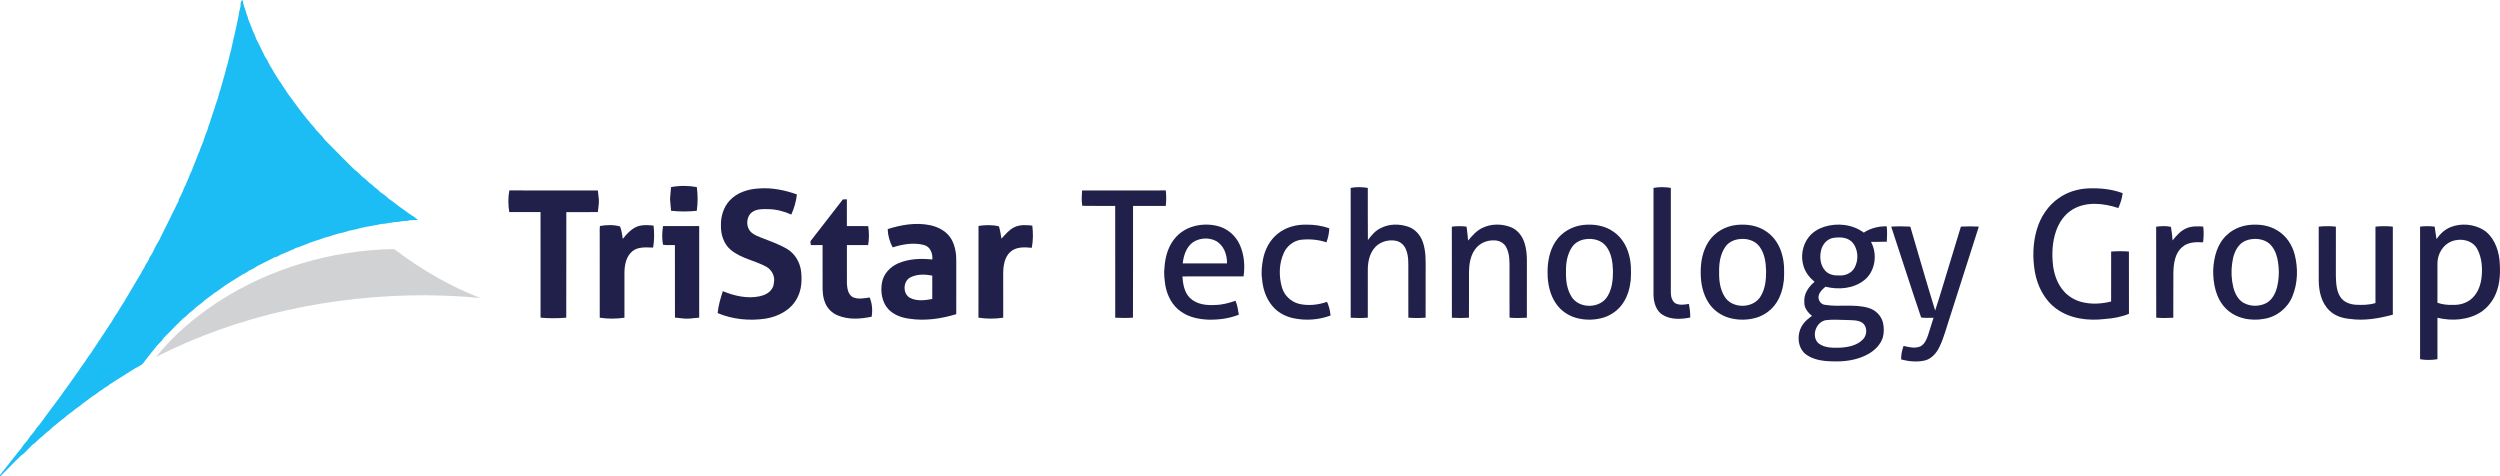
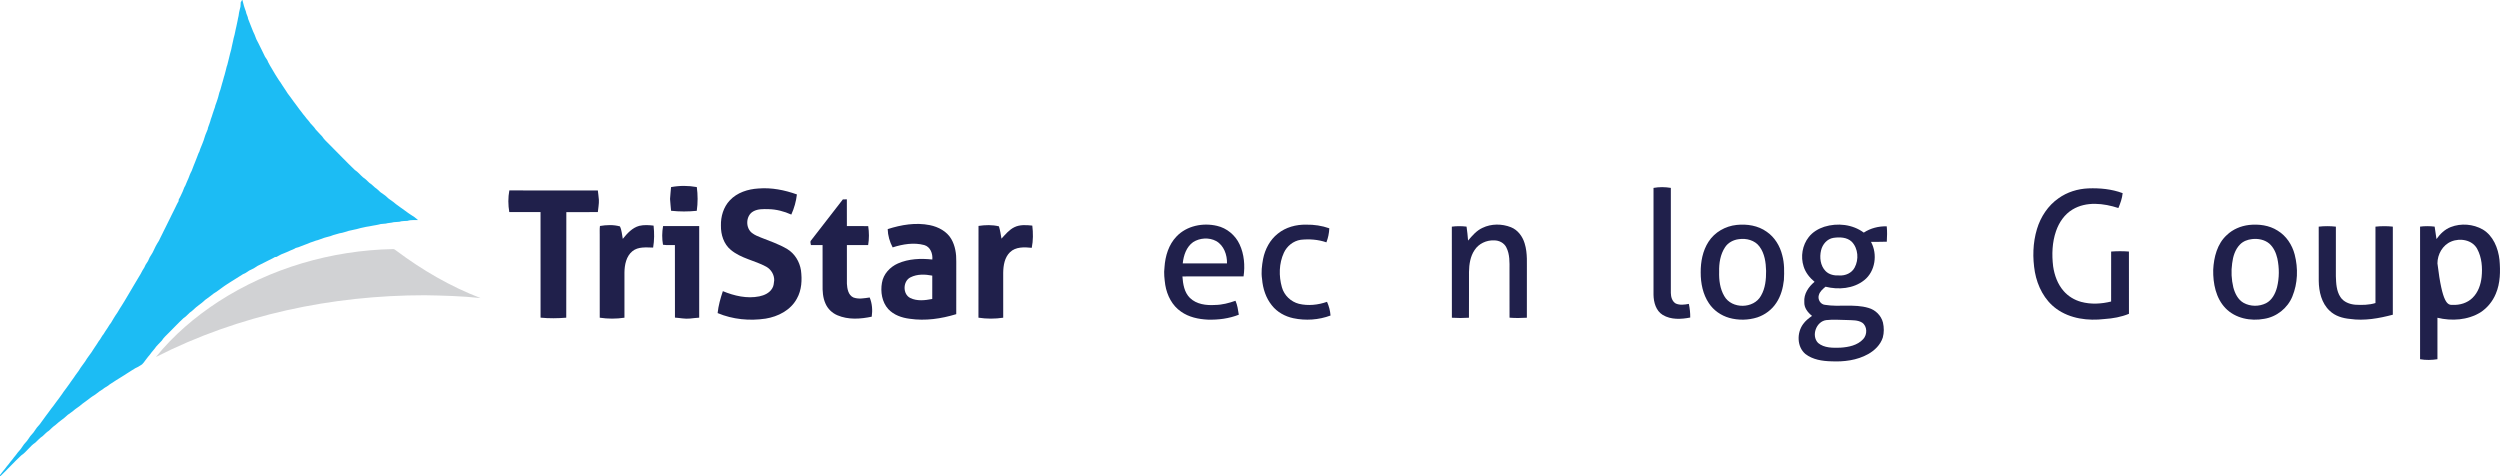
<svg xmlns="http://www.w3.org/2000/svg" width="210" height="40" viewBox="0 0 210 40" fill="none">
  <path d="M20.332 0H20.361C20.407 0.166 20.448 0.334 20.493 0.501C20.518 0.58 20.544 0.658 20.571 0.736C20.599 0.815 20.627 0.895 20.657 0.974C20.664 1.01 20.68 1.081 20.689 1.116C20.731 1.223 20.769 1.331 20.812 1.437C20.82 1.472 20.834 1.544 20.841 1.58C20.882 1.682 20.919 1.785 20.96 1.886C21.026 2.046 21.086 2.208 21.151 2.368C21.22 2.553 21.297 2.735 21.385 2.912C21.433 3.038 21.48 3.166 21.531 3.292C21.598 3.417 21.661 3.544 21.726 3.67C21.825 3.877 21.927 4.084 22.031 4.289C22.107 4.446 22.184 4.602 22.259 4.759C22.324 4.863 22.394 4.965 22.461 5.068C22.478 5.109 22.511 5.189 22.528 5.229C22.622 5.414 22.728 5.592 22.836 5.769C22.923 5.923 23.019 6.071 23.105 6.226C23.167 6.332 23.236 6.435 23.301 6.539C23.354 6.618 23.406 6.697 23.456 6.778C23.481 6.812 23.532 6.882 23.558 6.917C23.606 6.997 23.658 7.077 23.71 7.157C23.76 7.234 23.811 7.311 23.863 7.387C23.913 7.465 23.965 7.543 24.017 7.619C24.066 7.698 24.117 7.776 24.168 7.855C24.241 7.959 24.319 8.058 24.397 8.158C24.488 8.292 24.592 8.419 24.683 8.554C24.762 8.655 24.842 8.756 24.914 8.862C24.993 8.965 25.072 9.067 25.144 9.176C25.2 9.248 25.257 9.321 25.314 9.393C25.405 9.53 25.514 9.653 25.618 9.78C25.752 9.981 25.939 10.14 26.067 10.345C26.223 10.523 26.402 10.683 26.526 10.888C26.702 11.089 26.896 11.271 27.072 11.472C27.236 11.741 27.484 11.94 27.699 12.166C28.404 12.868 29.088 13.591 29.806 14.279C30.071 14.443 30.261 14.697 30.495 14.898C30.698 15.023 30.857 15.205 31.032 15.363C31.203 15.47 31.345 15.616 31.494 15.749C31.664 15.859 31.807 16.004 31.954 16.141C32.094 16.233 32.222 16.339 32.363 16.431C32.457 16.515 32.549 16.599 32.644 16.683C32.782 16.774 32.911 16.88 33.049 16.972C33.118 17.03 33.189 17.089 33.26 17.147C33.395 17.238 33.521 17.342 33.656 17.435C33.692 17.46 33.765 17.51 33.801 17.536C33.935 17.627 34.059 17.731 34.193 17.822C34.228 17.848 34.299 17.899 34.335 17.923C34.414 17.974 34.491 18.026 34.569 18.079C34.648 18.128 34.726 18.18 34.805 18.231C34.913 18.31 35.016 18.398 35.118 18.487C34.823 18.504 34.517 18.45 34.233 18.553C34.004 18.571 33.768 18.552 33.547 18.629C33.386 18.641 33.225 18.649 33.066 18.664C32.85 18.729 32.62 18.718 32.403 18.782C32.265 18.795 32.127 18.805 31.989 18.818C31.859 18.857 31.725 18.881 31.592 18.907C31.408 18.948 31.219 18.961 31.036 19.009C30.942 19.024 30.847 19.039 30.754 19.055C30.598 19.097 30.438 19.12 30.281 19.158C30.176 19.184 30.072 19.211 29.968 19.243C29.896 19.258 29.825 19.273 29.754 19.289C29.599 19.329 29.442 19.353 29.287 19.392C29.249 19.404 29.174 19.431 29.137 19.443C29.006 19.482 28.873 19.514 28.743 19.555C28.672 19.567 28.601 19.581 28.53 19.594C28.399 19.635 28.265 19.667 28.134 19.707C28.099 19.718 28.027 19.738 27.991 19.747C27.913 19.777 27.834 19.807 27.756 19.835C27.627 19.87 27.497 19.9 27.369 19.938C27.333 19.948 27.26 19.969 27.224 19.98C27.122 20.019 27.017 20.054 26.915 20.092C26.835 20.118 26.756 20.145 26.678 20.175C26.643 20.184 26.573 20.202 26.537 20.211C26.459 20.241 26.38 20.269 26.302 20.297C26.226 20.323 26.15 20.348 26.073 20.373C25.923 20.443 25.768 20.501 25.613 20.556C25.505 20.593 25.399 20.635 25.294 20.678C25.222 20.708 25.149 20.737 25.076 20.764C24.998 20.787 24.92 20.809 24.842 20.83C24.805 20.852 24.729 20.894 24.69 20.916C24.489 21.008 24.28 21.08 24.082 21.181C23.928 21.247 23.772 21.306 23.617 21.37C23.543 21.409 23.469 21.448 23.396 21.488C23.355 21.511 23.273 21.556 23.233 21.579C23.197 21.582 23.127 21.589 23.092 21.593C23.051 21.616 22.97 21.663 22.929 21.686C22.804 21.748 22.679 21.81 22.554 21.874C22.451 21.925 22.35 21.977 22.248 22.029C22.043 22.132 21.837 22.236 21.631 22.337C21.528 22.402 21.428 22.471 21.325 22.536C21.249 22.573 21.174 22.61 21.099 22.648C21.06 22.667 20.981 22.703 20.942 22.722C20.839 22.788 20.739 22.858 20.636 22.925C20.559 22.96 20.483 22.997 20.407 23.033C20.303 23.098 20.201 23.166 20.096 23.229C19.965 23.303 19.84 23.387 19.715 23.468C19.617 23.534 19.516 23.598 19.413 23.657C19.308 23.72 19.206 23.788 19.102 23.854C19.024 23.907 18.947 23.96 18.868 24.011C18.832 24.036 18.761 24.087 18.726 24.112C18.592 24.203 18.467 24.307 18.333 24.398C18.298 24.424 18.228 24.476 18.193 24.501C18.112 24.55 18.031 24.601 17.952 24.653C17.85 24.727 17.753 24.805 17.654 24.884C17.519 24.978 17.392 25.083 17.255 25.174C17.16 25.256 17.066 25.341 16.971 25.424C16.802 25.537 16.657 25.683 16.487 25.796C16.367 25.902 16.252 26.012 16.131 26.117C15.861 26.282 15.684 26.563 15.412 26.727C14.987 27.119 14.595 27.544 14.184 27.951C13.981 28.163 13.749 28.352 13.596 28.607C13.396 28.84 13.151 29.034 12.984 29.295C12.904 29.391 12.822 29.486 12.742 29.584C12.652 29.722 12.542 29.846 12.436 29.972C12.32 30.141 12.177 30.288 12.066 30.46C12.02 30.51 11.975 30.56 11.929 30.61C11.817 30.675 11.708 30.747 11.599 30.816C11.523 30.852 11.448 30.888 11.373 30.925C11.246 31.005 11.121 31.087 10.991 31.16C10.885 31.224 10.784 31.293 10.68 31.359C10.604 31.41 10.528 31.46 10.451 31.508C10.319 31.581 10.194 31.664 10.068 31.746C9.969 31.814 9.867 31.876 9.763 31.935C9.686 31.982 9.609 32.032 9.534 32.084C9.428 32.151 9.325 32.222 9.218 32.288C9.184 32.315 9.116 32.367 9.083 32.394C8.973 32.46 8.867 32.53 8.758 32.596C8.724 32.623 8.657 32.675 8.623 32.702C8.542 32.751 8.462 32.802 8.382 32.854C8.253 32.947 8.132 33.049 8.004 33.142C7.924 33.193 7.845 33.245 7.765 33.294C7.729 33.319 7.658 33.37 7.622 33.395C7.517 33.468 7.416 33.547 7.317 33.627C7.182 33.72 7.057 33.825 6.921 33.916C6.85 33.974 6.779 34.033 6.708 34.092C6.572 34.183 6.445 34.289 6.308 34.38C6.237 34.438 6.167 34.498 6.096 34.556C5.959 34.648 5.831 34.754 5.693 34.845C5.598 34.928 5.505 35.012 5.41 35.095C5.241 35.208 5.096 35.352 4.929 35.466C4.833 35.547 4.739 35.631 4.643 35.712C4.446 35.841 4.287 36.018 4.113 36.175C3.911 36.3 3.753 36.48 3.577 36.638C3.345 36.783 3.17 37 2.966 37.181C2.516 37.472 2.232 37.962 1.782 38.255C1.181 38.818 0.626 39.431 0.029 40H0V39.906C0.088 39.793 0.18 39.684 0.26 39.566C0.367 39.44 0.476 39.316 0.568 39.179C0.674 39.053 0.783 38.929 0.874 38.792C0.98 38.666 1.088 38.542 1.181 38.406C1.287 38.279 1.396 38.154 1.486 38.016C1.567 37.919 1.651 37.824 1.733 37.729C1.824 37.588 1.929 37.458 2.019 37.318C2.102 37.222 2.186 37.129 2.269 37.034C2.359 36.893 2.465 36.762 2.555 36.622C2.638 36.526 2.722 36.432 2.805 36.337C2.895 36.197 3.001 36.066 3.091 35.926C3.173 35.831 3.257 35.736 3.339 35.641C3.41 35.53 3.49 35.426 3.57 35.323C3.662 35.188 3.765 35.062 3.857 34.928C3.936 34.826 4.015 34.726 4.088 34.62C4.166 34.516 4.246 34.414 4.317 34.306C4.374 34.233 4.432 34.161 4.488 34.089C4.56 33.981 4.639 33.878 4.717 33.775C4.79 33.669 4.87 33.568 4.949 33.467C5.04 33.332 5.142 33.206 5.233 33.072C5.258 33.035 5.308 32.96 5.332 32.922C5.403 32.816 5.482 32.716 5.561 32.616C5.652 32.481 5.755 32.355 5.847 32.221C5.871 32.184 5.92 32.11 5.946 32.074C6.036 31.939 6.139 31.814 6.229 31.68C6.254 31.643 6.303 31.568 6.328 31.531C6.418 31.398 6.52 31.273 6.612 31.143C6.663 31.062 6.714 30.983 6.763 30.902C6.789 30.866 6.838 30.795 6.864 30.759C6.954 30.625 7.056 30.501 7.148 30.369C7.199 30.289 7.25 30.209 7.299 30.128C7.325 30.093 7.374 30.021 7.4 29.985C7.49 29.851 7.591 29.726 7.684 29.595C7.735 29.516 7.786 29.439 7.835 29.36C7.887 29.283 7.939 29.206 7.988 29.128C8.04 29.052 8.093 28.975 8.142 28.898C8.194 28.817 8.246 28.737 8.295 28.656C8.321 28.622 8.373 28.554 8.399 28.519C8.464 28.409 8.534 28.302 8.599 28.193C8.625 28.158 8.678 28.09 8.704 28.056C8.752 27.974 8.804 27.893 8.855 27.814C8.906 27.736 8.959 27.66 9.011 27.584C9.078 27.477 9.148 27.371 9.213 27.263C9.24 27.229 9.292 27.162 9.318 27.128C9.397 26.996 9.478 26.866 9.552 26.732C9.599 26.653 9.648 26.576 9.697 26.499C9.748 26.422 9.801 26.345 9.854 26.27C9.934 26.141 10.016 26.013 10.089 25.88C10.135 25.802 10.185 25.725 10.236 25.65C10.316 25.523 10.398 25.396 10.472 25.267C10.533 25.158 10.599 25.055 10.662 24.947C10.735 24.816 10.815 24.689 10.892 24.56C10.978 24.406 11.073 24.258 11.16 24.105C11.236 23.975 11.317 23.848 11.39 23.718C11.452 23.611 11.518 23.507 11.58 23.4C11.653 23.27 11.733 23.143 11.81 23.016C11.9 22.827 12.007 22.648 12.121 22.473C12.156 22.396 12.192 22.32 12.228 22.244C12.293 22.139 12.363 22.038 12.429 21.934C12.478 21.828 12.527 21.721 12.575 21.615C12.65 21.486 12.731 21.363 12.809 21.236C12.846 21.16 12.883 21.085 12.92 21.011C12.969 20.907 13.019 20.802 13.069 20.699C13.152 20.536 13.249 20.382 13.346 20.229C13.396 20.125 13.446 20.022 13.497 19.918C13.549 19.814 13.6 19.711 13.652 19.608C13.67 19.569 13.707 19.492 13.726 19.454C13.789 19.328 13.851 19.202 13.915 19.077C13.99 18.922 14.066 18.766 14.144 18.612C14.194 18.508 14.246 18.405 14.298 18.302C14.337 18.221 14.377 18.141 14.415 18.06C14.478 17.935 14.54 17.809 14.604 17.684C14.643 17.603 14.683 17.523 14.722 17.442C14.773 17.338 14.825 17.235 14.874 17.13C14.916 17.053 14.958 16.976 15.001 16.899C15.004 16.863 15.011 16.791 15.014 16.756C15.037 16.715 15.084 16.633 15.107 16.592C15.126 16.553 15.165 16.477 15.183 16.438C15.301 16.213 15.394 15.976 15.482 15.739C15.504 15.701 15.548 15.624 15.57 15.586C15.661 15.383 15.732 15.171 15.833 14.971C15.875 14.868 15.915 14.764 15.952 14.658C15.969 14.62 16.004 14.541 16.023 14.501C16.043 14.463 16.083 14.385 16.103 14.347C16.151 14.216 16.198 14.086 16.25 13.957C16.302 13.828 16.352 13.697 16.406 13.569C16.445 13.472 16.481 13.374 16.52 13.278C16.573 13.149 16.621 13.018 16.669 12.887C16.689 12.848 16.728 12.77 16.748 12.731C16.771 12.657 16.795 12.583 16.819 12.51C16.877 12.38 16.927 12.248 16.98 12.118C17.023 12.012 17.064 11.906 17.103 11.799C17.128 11.722 17.152 11.645 17.176 11.567C17.202 11.49 17.227 11.413 17.252 11.335C17.322 11.181 17.383 11.024 17.445 10.866C17.452 10.83 17.466 10.758 17.474 10.722C17.513 10.617 17.549 10.512 17.587 10.408C17.613 10.327 17.64 10.248 17.669 10.168C17.678 10.132 17.696 10.061 17.705 10.025C17.735 9.947 17.763 9.867 17.791 9.787C17.816 9.71 17.84 9.632 17.864 9.555C17.899 9.452 17.933 9.349 17.968 9.246C17.995 9.167 18.023 9.086 18.053 9.007C18.061 8.971 18.079 8.9 18.087 8.864C18.126 8.76 18.161 8.655 18.2 8.551C18.225 8.47 18.252 8.391 18.28 8.312C18.291 8.275 18.313 8.203 18.324 8.166C18.36 8.036 18.39 7.906 18.425 7.776C18.452 7.696 18.481 7.617 18.511 7.538C18.521 7.502 18.542 7.43 18.552 7.393C18.59 7.263 18.622 7.13 18.66 6.999C18.671 6.962 18.694 6.887 18.706 6.85C18.744 6.72 18.775 6.587 18.813 6.457C18.825 6.42 18.848 6.346 18.86 6.309C18.897 6.179 18.927 6.046 18.964 5.916C18.987 5.813 19.011 5.709 19.039 5.608C19.052 5.57 19.079 5.495 19.092 5.457C19.12 5.355 19.145 5.252 19.169 5.149C19.197 5.046 19.221 4.943 19.246 4.839C19.273 4.737 19.297 4.633 19.32 4.529C19.357 4.397 19.388 4.263 19.428 4.132C19.442 4.06 19.457 3.987 19.471 3.915C19.513 3.756 19.537 3.594 19.578 3.435C19.593 3.363 19.608 3.291 19.623 3.219C19.654 3.115 19.68 3.009 19.707 2.904C19.744 2.747 19.767 2.587 19.806 2.431C19.822 2.357 19.839 2.285 19.857 2.211C19.896 2.053 19.919 1.892 19.958 1.733C19.981 1.602 20.004 1.469 20.04 1.339C20.053 1.245 20.066 1.15 20.081 1.056C20.125 0.892 20.151 0.723 20.2 0.559C20.208 0.44 20.214 0.32 20.22 0.201C20.249 0.151 20.304 0.05 20.332 0Z" fill="#1CBCF4" />
  <path d="M56.369 15.717C57.081 15.583 57.82 15.584 58.532 15.714C58.622 16.373 58.622 17.05 58.529 17.708C57.811 17.781 57.087 17.784 56.37 17.704C56.347 17.372 56.3 17.043 56.284 16.712C56.299 16.379 56.346 16.049 56.369 15.717Z" fill="#20204B" />
-   <path d="M113.456 15.781C113.934 15.695 114.418 15.702 114.896 15.785C114.9 17.245 114.888 18.706 114.903 20.166C115.197 19.771 115.523 19.378 115.976 19.164C116.684 18.789 117.544 18.791 118.291 19.045C118.882 19.245 119.327 19.76 119.523 20.348C119.799 21.144 119.753 21.998 119.754 22.826C119.752 24.112 119.757 25.399 119.752 26.685C119.268 26.723 118.784 26.723 118.301 26.685C118.296 25.398 118.301 24.111 118.299 22.824C118.294 22.18 118.352 21.503 118.078 20.901C117.935 20.574 117.643 20.32 117.299 20.234C116.614 20.084 115.83 20.319 115.401 20.895C115.035 21.377 114.906 21.996 114.896 22.593C114.895 23.957 114.898 25.322 114.895 26.686C114.416 26.723 113.936 26.72 113.458 26.689C113.453 23.053 113.458 19.418 113.456 15.781Z" fill="#20204B" />
  <path d="M138.896 15.784C139.379 15.697 139.867 15.702 140.351 15.783C140.351 18.724 140.35 21.667 140.351 24.608C140.354 24.939 140.46 25.325 140.766 25.497C141.111 25.651 141.503 25.593 141.863 25.526C141.944 25.902 141.985 26.286 141.98 26.672C141.218 26.823 140.361 26.871 139.671 26.454C139.099 26.106 138.905 25.394 138.895 24.759C138.897 21.767 138.895 18.775 138.896 15.784Z" fill="#20204B" />
  <path d="M61.301 16.834C61.917 16.17 62.832 15.885 63.71 15.833C64.809 15.743 65.907 15.962 66.94 16.332C66.874 16.917 66.711 17.489 66.47 18.024C65.865 17.752 65.213 17.58 64.548 17.568C64.12 17.561 63.663 17.539 63.276 17.756C62.626 18.113 62.6 19.192 63.211 19.6C63.413 19.753 63.651 19.845 63.884 19.94C64.64 20.241 65.421 20.501 66.126 20.919C66.755 21.298 67.169 21.979 67.281 22.705C67.385 23.508 67.345 24.37 66.935 25.088C66.414 26.055 65.36 26.594 64.316 26.764C62.963 26.968 61.548 26.833 60.28 26.299C60.346 25.668 60.519 25.056 60.72 24.457C61.682 24.855 62.751 25.104 63.787 24.894C64.207 24.807 64.641 24.61 64.867 24.222C64.996 24.021 65.005 23.777 65.033 23.547C65.043 23.072 64.77 22.63 64.363 22.402C63.4 21.875 62.249 21.712 61.39 20.991C60.794 20.505 60.545 19.707 60.558 18.954C60.538 18.189 60.771 17.396 61.301 16.834Z" fill="#20204B" />
  <path d="M172.916 16.656C173.642 16.134 174.529 15.861 175.416 15.824C176.391 15.786 177.382 15.881 178.303 16.224C178.259 16.66 178.113 17.074 177.944 17.474C176.707 17.072 175.254 16.897 174.089 17.601C173.422 18.001 172.959 18.681 172.707 19.412C172.379 20.358 172.344 21.386 172.463 22.374C172.572 23.126 172.844 23.877 173.35 24.451C173.734 24.894 174.256 25.204 174.818 25.358C175.64 25.581 176.512 25.53 177.334 25.328C177.334 23.929 177.331 22.53 177.336 21.13C177.832 21.092 178.332 21.092 178.83 21.13C178.834 22.873 178.829 24.616 178.832 26.36C178.182 26.628 177.484 26.751 176.787 26.797C175.399 26.963 173.891 26.781 172.733 25.935C171.74 25.216 171.15 24.05 170.931 22.856C170.724 21.659 170.753 20.403 171.106 19.236C171.416 18.21 172.035 17.268 172.916 16.656Z" fill="#20204B" />
  <path d="M42.78 17.814C42.678 17.215 42.672 16.594 42.785 15.996C45.262 15.997 47.741 15.994 50.219 15.998C50.242 16.261 50.291 16.523 50.306 16.788C50.324 17.133 50.248 17.473 50.219 17.816C49.337 17.815 48.454 17.811 47.572 17.818C47.562 20.774 47.577 23.73 47.565 26.686C46.846 26.744 46.125 26.753 45.407 26.683C45.403 23.727 45.406 20.77 45.405 17.814C44.53 17.814 43.655 17.814 42.78 17.814Z" fill="#20204B" />
-   <path d="M90.898 16C93.241 15.991 95.584 16 97.927 15.996C97.975 16.429 97.972 16.864 97.926 17.299C97.009 17.296 96.093 17.298 95.175 17.297C95.171 20.426 95.183 23.554 95.169 26.683C94.673 26.718 94.175 26.712 93.679 26.687C93.674 23.557 93.681 20.428 93.676 17.299C92.753 17.288 91.831 17.311 90.91 17.288C90.84 16.862 90.867 16.428 90.898 16Z" fill="#20204B" />
  <path d="M70.8 16.751C70.911 16.748 71.023 16.746 71.136 16.744C71.139 17.491 71.136 18.24 71.138 18.987C71.735 18.996 72.332 18.984 72.93 18.994C73.008 19.52 73.015 20.061 72.924 20.585C72.329 20.586 71.734 20.583 71.139 20.588C71.137 21.671 71.133 22.755 71.14 23.838C71.165 24.261 71.254 24.782 71.675 24.984C72.115 25.154 72.6 25.051 73.052 24.988C73.264 25.486 73.303 26.065 73.225 26.601C72.277 26.803 71.254 26.873 70.342 26.483C69.897 26.294 69.525 25.939 69.335 25.488C69.114 24.996 69.087 24.445 69.098 23.913C69.098 22.805 69.103 21.695 69.096 20.586C68.77 20.585 68.443 20.585 68.117 20.586C68.104 20.454 68.02 20.296 68.136 20.188C69.026 19.044 69.913 17.897 70.8 16.751Z" fill="#20204B" />
  <path d="M74.566 19.246C75.701 18.879 76.927 18.673 78.109 18.912C78.818 19.058 79.529 19.428 79.907 20.075C80.239 20.645 80.341 21.326 80.327 21.979C80.324 23.449 80.326 24.919 80.325 26.389C79.067 26.774 77.728 26.972 76.417 26.777C75.756 26.696 75.078 26.462 74.613 25.961C74.086 25.375 73.949 24.52 74.082 23.761C74.199 23.021 74.762 22.424 75.425 22.13C76.33 21.732 77.346 21.694 78.315 21.8C78.363 21.304 78.15 20.728 77.634 20.584C76.757 20.351 75.832 20.509 74.982 20.781C74.732 20.307 74.581 19.784 74.566 19.246ZM76.491 23.291C75.836 23.599 75.806 24.708 76.463 25.032C77.038 25.312 77.703 25.231 78.309 25.114C78.312 24.46 78.309 23.806 78.311 23.152C77.708 23.037 77.054 23.009 76.491 23.291Z" fill="#20204B" />
  <path d="M98.828 19.863C99.687 18.959 101.045 18.694 102.225 18.971C103.05 19.157 103.767 19.751 104.124 20.523C104.514 21.356 104.589 22.313 104.46 23.216C102.747 23.219 101.035 23.21 99.323 23.221C99.369 23.859 99.477 24.557 99.952 25.025C100.507 25.566 101.326 25.665 102.063 25.617C102.652 25.612 103.227 25.458 103.781 25.264C103.943 25.635 104 26.038 104.06 26.436C103.232 26.762 102.335 26.876 101.452 26.849C100.667 26.812 99.861 26.641 99.209 26.178C98.466 25.675 98.028 24.816 97.883 23.941C97.816 23.447 97.749 22.945 97.818 22.447C97.877 21.511 98.168 20.548 98.828 19.863ZM100.217 20.342C99.654 20.745 99.419 21.456 99.351 22.123C100.59 22.123 101.829 22.123 103.068 22.123C103.085 21.408 102.808 20.616 102.161 20.25C101.563 19.928 100.786 19.975 100.217 20.342Z" fill="#20204B" />
  <path d="M107.334 19.629C108.001 19.085 108.876 18.853 109.723 18.871C110.38 18.86 111.041 18.957 111.662 19.178C111.647 19.582 111.562 19.98 111.418 20.357C110.725 20.117 109.981 20.065 109.257 20.143C108.638 20.237 108.105 20.665 107.844 21.235C107.431 22.132 107.412 23.188 107.68 24.131C107.868 24.812 108.435 25.35 109.112 25.521C109.889 25.706 110.719 25.616 111.47 25.353C111.635 25.717 111.736 26.106 111.765 26.504C110.774 26.874 109.676 26.949 108.642 26.73C107.946 26.583 107.283 26.22 106.838 25.653C106.333 25.032 106.078 24.237 106.014 23.444C105.926 22.88 105.997 22.306 106.1 21.75C106.263 20.932 106.676 20.148 107.334 19.629Z" fill="#20204B" />
  <path d="M124.531 19.14C125.272 18.781 126.16 18.787 126.919 19.086C127.493 19.314 127.892 19.853 128.068 20.437C128.336 21.285 128.241 22.182 128.258 23.057C128.257 24.268 128.259 25.479 128.257 26.689C127.771 26.718 127.284 26.724 126.801 26.685C126.795 25.345 126.8 24.004 126.798 22.664C126.801 22.032 126.83 21.363 126.533 20.785C126.346 20.398 125.914 20.185 125.499 20.192C124.865 20.165 124.211 20.463 123.863 21.009C123.503 21.541 123.408 22.198 123.396 22.829C123.391 24.115 123.402 25.402 123.392 26.689C122.914 26.721 122.435 26.72 121.958 26.689C121.951 24.139 121.958 21.588 121.954 19.038C122.365 18.985 122.778 18.986 123.19 19.036C123.247 19.425 123.289 19.816 123.318 20.208C123.668 19.797 124.029 19.368 124.531 19.14Z" fill="#20204B" />
-   <path d="M133.009 18.894C133.884 18.801 134.821 18.945 135.549 19.474C136.208 19.928 136.65 20.654 136.842 21.43C137.031 22.11 137.019 22.823 136.983 23.522C136.91 24.194 136.728 24.872 136.349 25.437C135.976 26.013 135.398 26.444 134.753 26.659C133.99 26.902 133.159 26.916 132.388 26.7C131.703 26.504 131.078 26.071 130.682 25.468C130.177 24.72 129.994 23.795 129.996 22.902C129.986 22.001 130.158 21.067 130.653 20.304C131.169 19.5 132.074 18.993 133.009 18.894ZM133.201 20.09C132.747 20.145 132.302 20.372 132.045 20.763C131.643 21.363 131.526 22.114 131.544 22.827C131.523 23.525 131.615 24.255 131.973 24.866C132.594 25.977 134.454 25.956 135.06 24.841C135.426 24.214 135.494 23.465 135.489 22.752C135.47 22.045 135.369 21.292 134.934 20.712C134.544 20.178 133.826 19.996 133.201 20.09Z" fill="#20204B" />
  <path d="M145.874 18.894C146.747 18.801 147.681 18.945 148.408 19.47C149.071 19.926 149.515 20.656 149.708 21.436C149.895 22.114 149.883 22.825 149.848 23.521C149.774 24.193 149.593 24.87 149.214 25.435C148.84 26.013 148.261 26.444 147.615 26.66C146.853 26.902 146.023 26.916 145.254 26.701C144.568 26.505 143.943 26.073 143.546 25.471C143.041 24.72 142.857 23.793 142.859 22.897C142.85 21.998 143.023 21.066 143.517 20.305C144.032 19.5 144.938 18.992 145.874 18.894ZM146.058 20.091C145.604 20.146 145.159 20.377 144.904 20.769C144.506 21.369 144.39 22.117 144.408 22.826C144.387 23.526 144.479 24.256 144.837 24.868C145.46 25.977 147.32 25.955 147.924 24.839C148.29 24.212 148.358 23.464 148.352 22.751C148.334 22.044 148.232 21.291 147.798 20.712C147.407 20.176 146.686 19.995 146.058 20.091Z" fill="#20204B" />
  <path d="M153.24 19.047C154.342 18.706 155.616 18.839 156.558 19.54C157.126 19.164 157.81 18.993 158.486 19.012C158.529 19.441 158.518 19.873 158.491 20.303C158.048 20.324 157.604 20.309 157.162 20.315C157.729 21.345 157.532 22.797 156.591 23.538C155.687 24.258 154.43 24.354 153.344 24.084C153.113 24.279 152.86 24.488 152.78 24.796C152.672 25.147 152.917 25.563 153.286 25.605C154.495 25.806 155.754 25.51 156.945 25.863C157.527 26.022 158.017 26.497 158.168 27.092C158.262 27.504 158.267 27.944 158.155 28.353C157.958 28.965 157.47 29.44 156.922 29.745C155.985 30.27 154.883 30.401 153.828 30.351C153.074 30.332 152.267 30.212 151.654 29.735C150.936 29.132 150.926 27.961 151.456 27.231C151.655 26.947 151.93 26.732 152.211 26.535C151.856 26.251 151.537 25.858 151.562 25.373C151.507 24.687 151.92 24.087 152.424 23.672C152.013 23.332 151.665 22.901 151.505 22.384C151.235 21.556 151.397 20.594 151.936 19.912C152.265 19.492 152.74 19.211 153.24 19.047ZM154.002 19.981C153.478 20.066 153.089 20.52 152.97 21.026C152.828 21.616 152.907 22.317 153.345 22.767C153.646 23.078 154.096 23.163 154.512 23.137C155.012 23.17 155.545 22.938 155.788 22.48C156.155 21.806 156.093 20.873 155.552 20.31C155.143 19.915 154.528 19.905 154.002 19.981ZM153.404 26.889C152.567 26.996 152.122 28.199 152.721 28.809C153.234 29.243 153.964 29.222 154.596 29.205C155.281 29.16 156.028 29.014 156.514 28.481C156.863 28.102 156.861 27.397 156.414 27.097C156.051 26.876 155.609 26.904 155.203 26.884C154.603 26.878 153.998 26.82 153.404 26.889Z" fill="#20204B" />
  <path d="M188.909 18.898C189.729 18.808 190.607 18.915 191.317 19.37C192.044 19.807 192.542 20.565 192.754 21.383C193.051 22.536 193.015 23.796 192.559 24.901C192.16 25.886 191.232 26.619 190.192 26.781C189.053 26.995 187.767 26.745 186.938 25.883C186.128 25.039 185.889 23.807 185.909 22.67C185.96 21.606 186.245 20.473 187.059 19.738C187.56 19.258 188.227 18.981 188.909 18.898ZM189.165 20.085C188.795 20.125 188.426 20.264 188.162 20.535C187.748 20.954 187.569 21.548 187.501 22.122C187.404 22.792 187.442 23.481 187.599 24.139C187.733 24.647 187.988 25.17 188.458 25.438C189.033 25.759 189.765 25.762 190.351 25.468C190.85 25.21 191.125 24.672 191.267 24.145C191.466 23.349 191.468 22.505 191.296 21.703C191.188 21.238 190.981 20.776 190.618 20.458C190.219 20.125 189.667 20.024 189.165 20.085Z" fill="#20204B" />
-   <path d="M205.861 19.074C206.728 18.734 207.747 18.819 208.556 19.279C209.431 19.805 209.846 20.841 209.957 21.823C210.042 22.78 210.03 23.782 209.647 24.677C209.385 25.313 208.931 25.868 208.356 26.241C207.286 26.896 205.943 26.983 204.745 26.691C204.745 27.852 204.745 29.012 204.745 30.174C204.26 30.25 203.77 30.26 203.286 30.174C203.286 26.462 203.286 22.749 203.286 19.036C203.692 18.983 204.102 18.987 204.51 19.036C204.577 19.382 204.598 19.735 204.665 20.082C204.969 19.649 205.363 19.267 205.861 19.074ZM205.901 20.289C205.184 20.581 204.745 21.361 204.745 22.124C204.745 23.227 204.745 24.33 204.745 25.433C205.163 25.575 205.601 25.628 206.042 25.611C206.636 25.633 207.261 25.45 207.692 25.02C208.161 24.568 208.384 23.915 208.455 23.276C208.538 22.481 208.473 21.628 208.088 20.915C207.682 20.146 206.646 19.974 205.901 20.289Z" fill="#20204B" />
+   <path d="M205.861 19.074C206.728 18.734 207.747 18.819 208.556 19.279C209.431 19.805 209.846 20.841 209.957 21.823C210.042 22.78 210.03 23.782 209.647 24.677C209.385 25.313 208.931 25.868 208.356 26.241C207.286 26.896 205.943 26.983 204.745 26.691C204.745 27.852 204.745 29.012 204.745 30.174C204.26 30.25 203.77 30.26 203.286 30.174C203.286 26.462 203.286 22.749 203.286 19.036C203.692 18.983 204.102 18.987 204.51 19.036C204.577 19.382 204.598 19.735 204.665 20.082C204.969 19.649 205.363 19.267 205.861 19.074ZM205.901 20.289C205.184 20.581 204.745 21.361 204.745 22.124C205.163 25.575 205.601 25.628 206.042 25.611C206.636 25.633 207.261 25.45 207.692 25.02C208.161 24.568 208.384 23.915 208.455 23.276C208.538 22.481 208.473 21.628 208.088 20.915C207.682 20.146 206.646 19.974 205.901 20.289Z" fill="#20204B" />
  <path d="M50.396 18.982C50.948 18.89 51.531 18.865 52.074 19.017C52.233 19.341 52.241 19.714 52.314 20.065C52.685 19.606 53.111 19.129 53.699 18.971C54.094 18.877 54.503 18.904 54.901 18.952C54.967 19.564 54.967 20.189 54.863 20.797C54.28 20.788 53.608 20.703 53.121 21.102C52.597 21.53 52.461 22.252 52.454 22.898C52.455 24.161 52.454 25.424 52.454 26.687C51.764 26.791 51.067 26.79 50.378 26.687C50.378 24.368 50.378 22.049 50.377 19.731C50.38 19.481 50.362 19.229 50.396 18.982Z" fill="#20204B" />
  <path d="M55.699 18.991C56.709 18.986 57.721 18.99 58.733 18.989C58.733 21.553 58.734 24.118 58.732 26.684C58.474 26.699 58.218 26.73 57.963 26.758C57.538 26.805 57.117 26.706 56.696 26.679C56.692 24.648 56.699 22.616 56.692 20.585C56.359 20.576 56.022 20.61 55.692 20.559C55.599 20.041 55.605 19.509 55.699 18.991Z" fill="#20204B" />
  <path d="M82.195 18.977C82.763 18.893 83.348 18.873 83.91 19.013C84.012 19.349 84.067 19.698 84.124 20.046C84.45 19.694 84.763 19.304 85.201 19.088C85.669 18.856 86.21 18.896 86.714 18.951C86.786 19.569 86.792 20.205 86.667 20.817C86.049 20.752 85.313 20.719 84.834 21.191C84.383 21.632 84.279 22.298 84.269 22.904C84.268 24.165 84.268 25.426 84.27 26.687C83.579 26.79 82.881 26.793 82.19 26.685C82.198 24.115 82.186 21.547 82.195 18.977Z" fill="#20204B" />
-   <path d="M158.861 19.037C159.394 19.003 159.929 19.007 160.465 19.035C161.159 21.385 161.83 23.743 162.554 26.085C163.021 24.672 163.427 23.237 163.871 21.815C164.154 20.888 164.442 19.964 164.716 19.034C165.217 19.007 165.72 19.007 166.222 19.035C165.384 21.64 164.555 24.248 163.723 26.856C163.475 27.586 163.289 28.34 162.961 29.041C162.714 29.61 162.276 30.149 161.65 30.29C161.004 30.426 160.33 30.361 159.697 30.194C159.683 29.803 159.77 29.423 159.9 29.057C160.362 29.164 160.867 29.295 161.323 29.092C161.67 28.904 161.83 28.514 161.956 28.159C162.113 27.67 162.264 27.181 162.419 26.692C162.07 26.689 161.72 26.724 161.376 26.671C160.516 24.134 159.703 21.58 158.861 19.037Z" fill="#20204B" />
-   <path d="M181.117 19.041C181.529 18.993 181.95 18.959 182.359 19.057C182.429 19.433 182.462 19.816 182.498 20.197C182.818 19.78 183.187 19.37 183.681 19.166C184.119 18.983 184.602 19.003 185.068 19.03C185.136 19.469 185.109 19.914 185.06 20.355C184.462 20.323 183.789 20.326 183.311 20.75C182.708 21.252 182.589 22.09 182.565 22.832C182.55 24.118 182.566 25.404 182.557 26.689C182.079 26.72 181.6 26.724 181.124 26.684C181.112 24.136 181.125 21.588 181.117 19.041Z" fill="#20204B" />
  <path d="M194.772 19.038C195.251 18.984 195.733 18.985 196.214 19.038C196.21 20.428 196.213 21.818 196.213 23.208C196.233 23.801 196.257 24.436 196.592 24.948C196.863 25.37 197.368 25.556 197.846 25.597C198.412 25.629 198.991 25.624 199.539 25.456C199.539 23.317 199.539 21.177 199.539 19.038C200.024 18.987 200.512 18.984 200.998 19.037C200.997 21.503 200.999 23.97 200.997 26.436C199.829 26.744 198.608 26.966 197.4 26.79C196.78 26.734 196.145 26.545 195.688 26.1C195.01 25.469 194.785 24.496 194.775 23.596C194.767 22.077 194.775 20.557 194.772 19.038Z" fill="#20204B" />
  <path d="M18.345 25.337C22.698 22.525 27.848 21.027 33.003 20.923C33.12 20.905 33.204 21.003 33.294 21.06C35.467 22.687 37.835 24.067 40.366 25.038C38.81 24.866 37.244 24.828 35.681 24.801C27.905 24.801 20.063 26.436 13.097 29.988C14.575 28.156 16.385 26.616 18.345 25.337Z" fill="#D1D2D4" />
</svg>